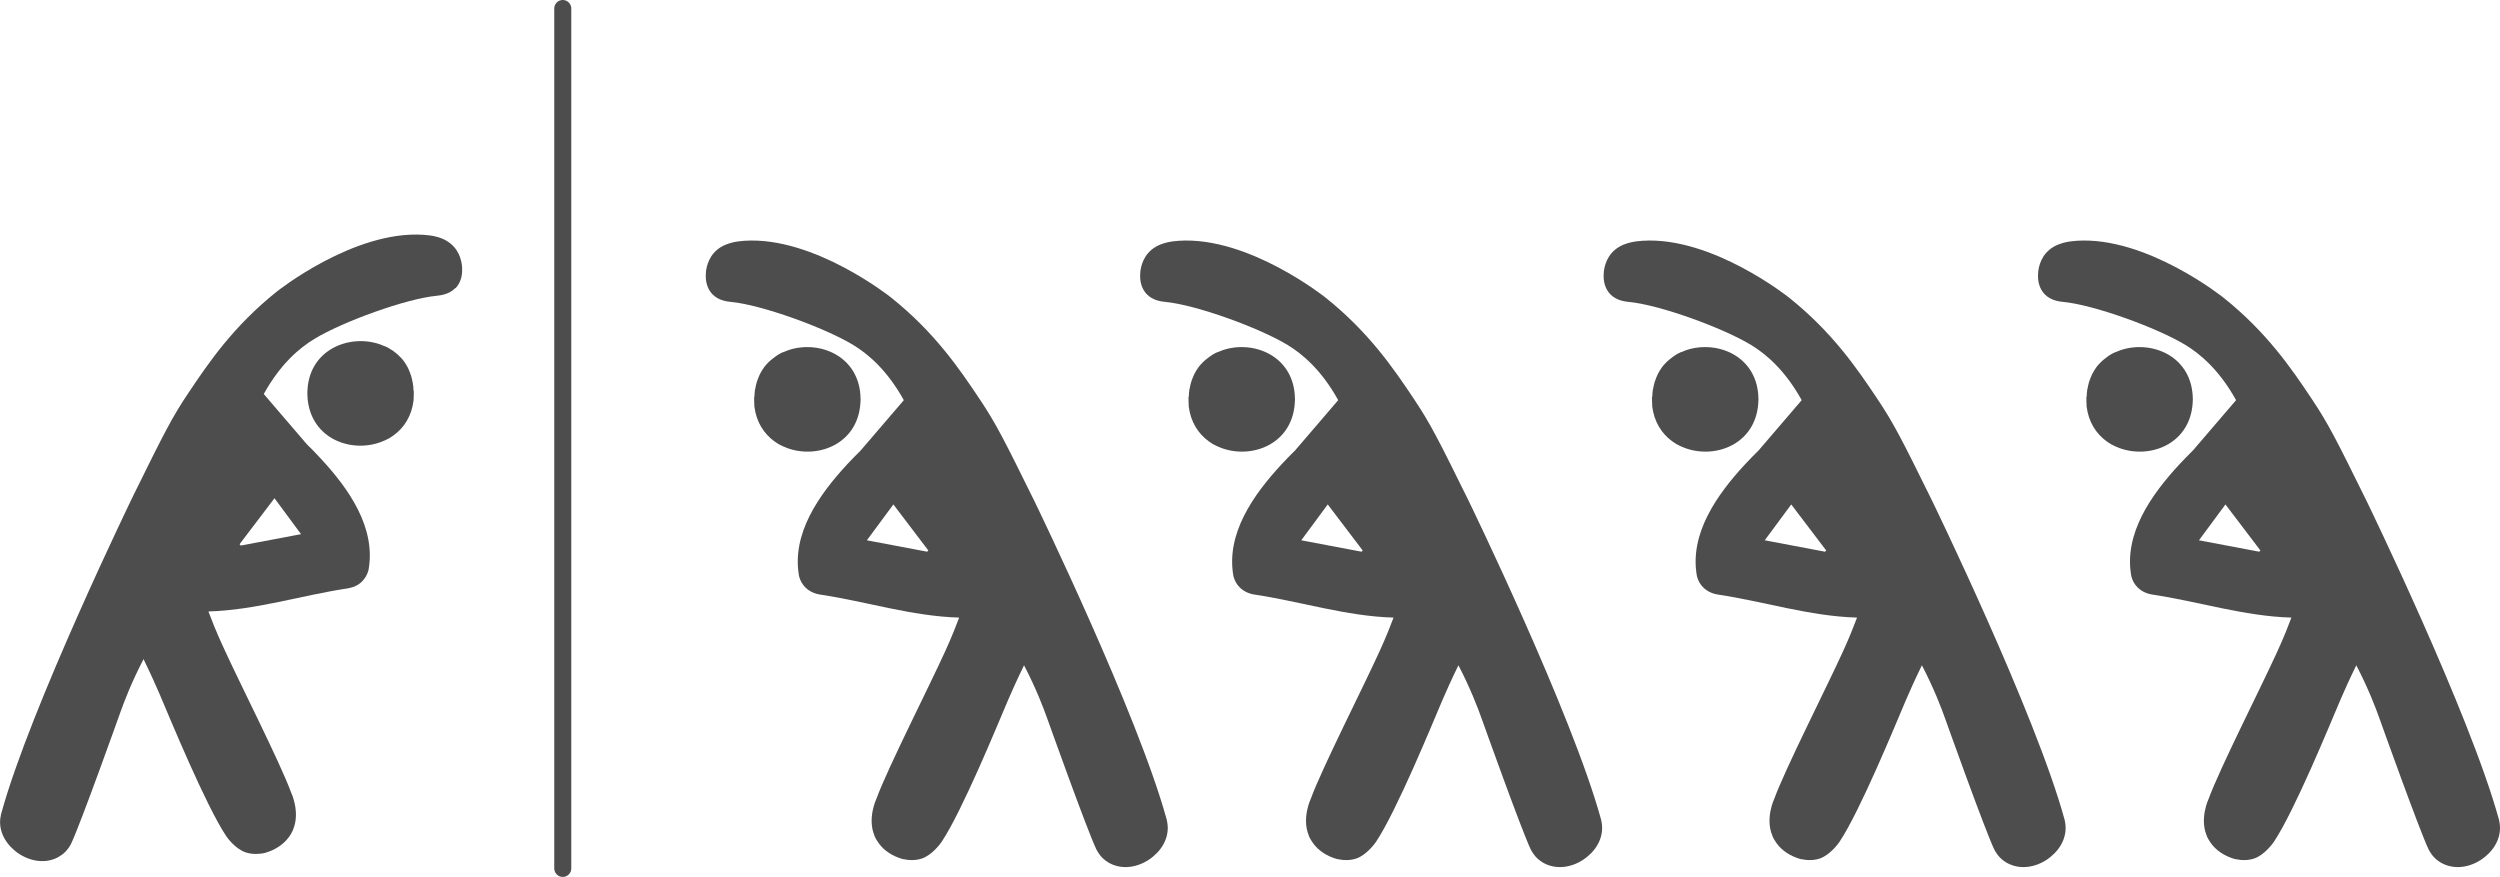
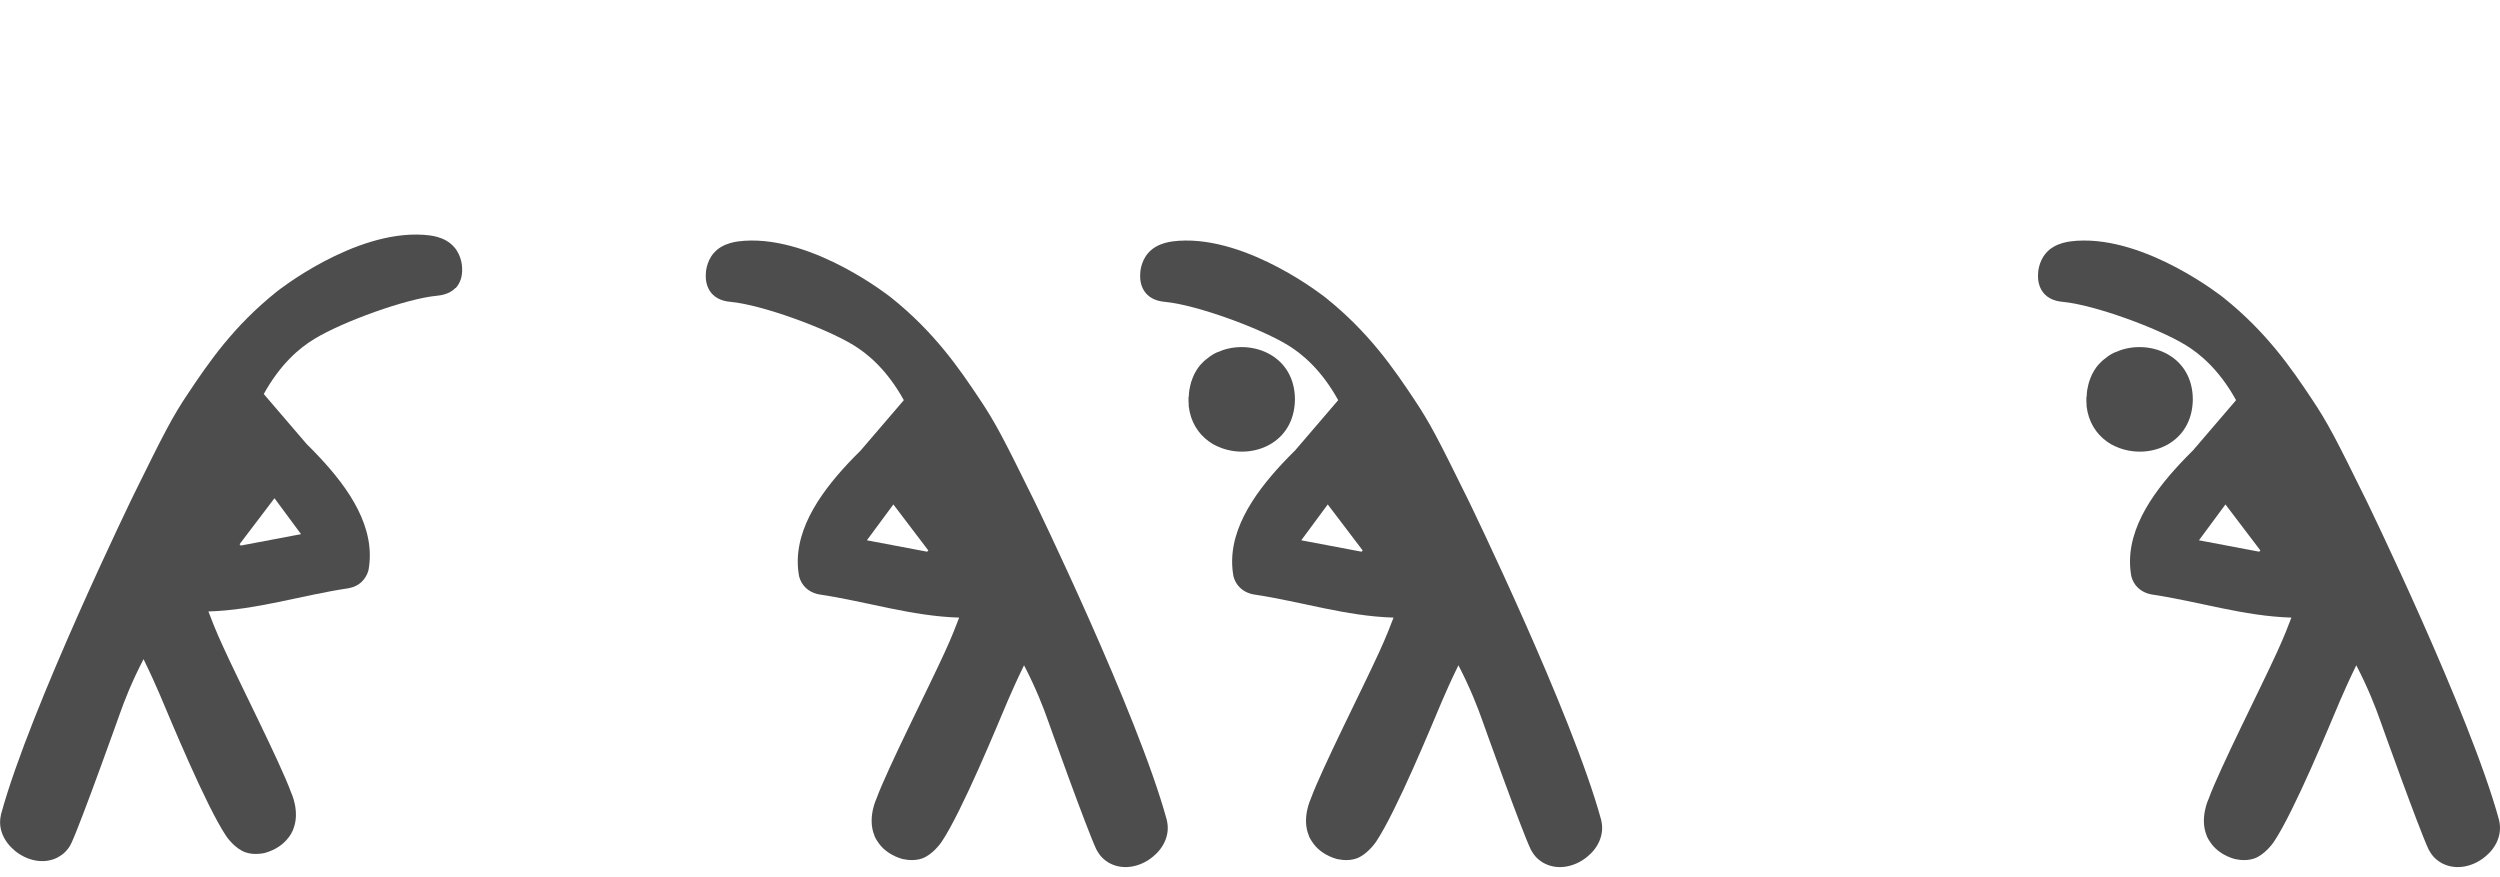
<svg xmlns="http://www.w3.org/2000/svg" id="Layer_2" data-name="Layer 2" viewBox="0 0 146.82 51.5">
  <defs>
    <style> .cls-1, .cls-2 { fill: none; } .cls-1, .cls-3 { stroke-width: 0px; } .cls-2 { stroke: #4d4d4d; stroke-linecap: round; stroke-linejoin: round; } .cls-3 { fill: #4d4d4d; } </style>
  </defs>
  <g id="Layer_1-2" data-name="Layer 1">
    <g>
      <g>
-         <path class="cls-3" d="M44.31,23.28c0-.08,0-.15.01-.23,0,0,0,0,0,0,.01-.12.03-.23.06-.34,0,0,0-.01,0-.02.02-.08.04-.16.06-.24.05-.16.11-.3.17-.44.03-.07.07-.13.11-.2,0,0,0,0,0-.01.05-.08.1-.16.16-.24,0,0,0,0,0,0,.06-.08.12-.15.19-.22,0,0,0,0,0,0,.07-.07.13-.14.21-.2.03-.03.06-.05.09-.07.05-.04.09-.07.14-.11.03-.03.07-.04.1-.07.05-.03.09-.06.14-.09.08-.04.16-.09.24-.12,0,0,.01,0,.02,0,.09-.04.18-.07.27-.11,1.83-.63,4.26.34,4.26,2.9-.04,2.57-2.47,3.51-4.29,2.85-.02,0-.03-.01-.05-.02-.07-.03-.15-.06-.22-.09-.05-.02-.09-.05-.14-.07-.04-.02-.08-.04-.12-.06-.05-.03-.1-.06-.15-.1-.03-.02-.06-.04-.09-.06-.62-.45-1.07-1.14-1.18-2.07,0-.01,0-.03,0-.04,0-.07,0-.15-.01-.23,0-.05,0-.09,0-.14h0c0-.05,0-.1,0-.14" />
        <path class="cls-3" d="M52.47,29.62c-.54.73-1.02,1.38-1.56,2.11,1.26.24,2.4.45,3.54.67.02-.03.05-.05.07-.07-.66-.87-1.32-1.74-2.05-2.7M41.45,16.13c0-.09.01-.73.46-1.26.55-.64,1.43-.7,1.81-.73,4.11-.27,8.62,3.34,8.62,3.34,2.54,2.03,4,4.17,5.18,5.94.97,1.45,1.44,2.38,3.22,5.99,0,0,6.08,12.5,7.78,18.73,0,.03.02.06.02.1.17.8-.21,1.57-.83,2.07-.69.58-1.69.82-2.51.4,0,0,0,0,0,0-.05-.02-.09-.05-.14-.08-.16-.1-.3-.22-.42-.36,0,0-.14-.17-.25-.38-.56-1.17-2.85-7.59-2.85-7.59-.27-.77-.71-1.9-1.4-3.23-.42.86-.74,1.58-.95,2.07-.6,1.41-2.68,6.49-3.89,8.3-.06.09-.55.77-1.16.98-.24.08-.51.11-.81.08-.1-.01-.21-.03-.32-.05-.6-.17-1.08-.49-1.39-.91-.1-.14-.19-.28-.26-.44,0,0,0,0,0,0,0-.01,0-.03-.01-.04-.42-1.02.12-2.15.12-2.15.66-1.8,3.07-6.53,4.02-8.62.4-.87.68-1.59.84-2.02-2.79-.08-5.46-.95-8.21-1.36-.34-.06-.62-.21-.83-.42-.17-.17-.29-.38-.36-.64-.46-2.49,1.16-4.79,2.84-6.6.26-.28.52-.54.78-.8.84-.98,1.69-1.97,2.53-2.95-.98-1.77-2.1-2.71-2.97-3.24-1.66-1.01-5.38-2.36-7.18-2.53-.18-.02-.72-.06-1.1-.46-.28-.3-.4-.71-.38-1.14" />
      </g>
      <g>
        <path class="cls-3" d="M69.82,23.28c0-.08,0-.15.01-.23,0,0,0,0,0,0,.01-.12.03-.23.06-.34,0,0,0-.01,0-.02.02-.08.04-.16.06-.24.05-.16.11-.3.17-.44.03-.07.07-.13.11-.2,0,0,0,0,0-.01.05-.08.1-.16.16-.24,0,0,0,0,0,0,.06-.08.12-.15.19-.22,0,0,0,0,0,0,.07-.07.13-.14.21-.2.03-.03.06-.05.09-.07.05-.04.09-.07.14-.11.03-.03.07-.04.1-.07.05-.03.09-.06.14-.09.08-.04.16-.09.24-.12,0,0,.01,0,.02,0,.09-.04.18-.07.27-.11,1.83-.63,4.26.34,4.26,2.9-.04,2.57-2.47,3.51-4.29,2.85-.02,0-.03-.01-.05-.02-.07-.03-.15-.06-.22-.09-.05-.02-.09-.05-.14-.07-.04-.02-.08-.04-.12-.06-.05-.03-.1-.06-.15-.1-.03-.02-.06-.04-.09-.06-.62-.45-1.07-1.14-1.18-2.07,0-.01,0-.03,0-.04,0-.07,0-.15-.01-.23,0-.05,0-.09,0-.14h0c0-.05,0-.1,0-.14" />
        <path class="cls-3" d="M77.98,29.62c-.54.73-1.02,1.38-1.56,2.11,1.26.24,2.4.45,3.54.67.02-.03.05-.05.07-.07-.66-.87-1.32-1.74-2.05-2.7M66.96,16.13c0-.09.01-.73.46-1.26.55-.64,1.43-.7,1.81-.73,4.11-.27,8.62,3.34,8.62,3.34,2.54,2.03,4,4.17,5.18,5.94.97,1.45,1.44,2.38,3.22,5.99,0,0,6.08,12.5,7.78,18.73,0,.03.02.06.02.1.17.8-.21,1.57-.83,2.07-.69.58-1.69.82-2.51.4,0,0,0,0,0,0-.05-.02-.09-.05-.14-.08-.16-.1-.3-.22-.42-.36,0,0-.14-.17-.25-.38-.56-1.17-2.85-7.59-2.85-7.59-.27-.77-.71-1.9-1.4-3.23-.42.86-.74,1.58-.95,2.07-.6,1.41-2.68,6.49-3.89,8.3-.06.09-.55.77-1.16.98-.24.08-.51.11-.81.08-.1-.01-.21-.03-.32-.05-.6-.17-1.08-.49-1.39-.91-.1-.14-.19-.28-.26-.44,0,0,0,0,0,0,0-.01,0-.03-.01-.04-.42-1.02.12-2.15.12-2.15.66-1.8,3.07-6.53,4.02-8.62.4-.87.68-1.59.84-2.02-2.79-.08-5.46-.95-8.21-1.36-.34-.06-.62-.21-.83-.42-.17-.17-.29-.38-.36-.64-.46-2.49,1.16-4.79,2.84-6.6.26-.28.52-.54.78-.8.84-.98,1.69-1.97,2.53-2.95-.98-1.77-2.1-2.71-2.97-3.24-1.66-1.01-5.38-2.36-7.18-2.53-.18-.02-.72-.06-1.1-.46-.28-.3-.4-.71-.38-1.14" />
      </g>
      <g>
-         <path class="cls-3" d="M97.04,23.28c0-.08,0-.15.01-.23,0,0,0,0,0,0,.01-.12.03-.23.06-.34,0,0,0-.01,0-.02.02-.08.04-.16.06-.24.05-.16.11-.3.17-.44.03-.07.07-.13.11-.2,0,0,0,0,0-.01.05-.08.1-.16.16-.24,0,0,0,0,0,0,.06-.08.12-.15.19-.22,0,0,0,0,0,0,.07-.07.13-.14.21-.2.03-.03.06-.05.09-.07.05-.04.09-.07.14-.11.03-.03.07-.04.1-.07.05-.03.09-.06.14-.09.08-.04.16-.09.24-.12,0,0,.01,0,.02,0,.09-.04.18-.07.27-.11,1.83-.63,4.26.34,4.26,2.9-.04,2.57-2.47,3.51-4.29,2.85-.02,0-.03-.01-.05-.02-.07-.03-.15-.06-.22-.09-.05-.02-.09-.05-.14-.07-.04-.02-.08-.04-.12-.06-.05-.03-.1-.06-.15-.1-.03-.02-.06-.04-.09-.06-.62-.45-1.07-1.14-1.18-2.07,0-.01,0-.03,0-.04,0-.07,0-.15-.01-.23,0-.05,0-.09,0-.14h0c0-.05,0-.1,0-.14" />
-         <path class="cls-3" d="M105.2,29.62c-.54.73-1.02,1.38-1.56,2.11,1.26.24,2.4.45,3.54.67.02-.03.05-.05.07-.07-.66-.87-1.32-1.74-2.05-2.7M94.18,16.13c0-.09.01-.73.46-1.26.55-.64,1.43-.7,1.81-.73,4.11-.27,8.62,3.34,8.62,3.34,2.54,2.03,4,4.17,5.18,5.94.97,1.45,1.44,2.38,3.22,5.99,0,0,6.08,12.5,7.78,18.73,0,.03.02.06.02.1.17.8-.21,1.57-.83,2.07-.69.58-1.69.82-2.51.4,0,0,0,0,0,0-.05-.02-.09-.05-.14-.08-.16-.1-.3-.22-.42-.36,0,0-.14-.17-.25-.38-.56-1.17-2.85-7.59-2.85-7.59-.27-.77-.71-1.9-1.4-3.23-.42.86-.74,1.58-.95,2.07-.6,1.41-2.68,6.49-3.89,8.3-.06.09-.55.77-1.16.98-.24.08-.51.11-.81.08-.1-.01-.21-.03-.32-.05-.6-.17-1.08-.49-1.39-.91-.1-.14-.19-.28-.26-.44,0,0,0,0,0,0,0-.01,0-.03-.01-.04-.42-1.02.12-2.15.12-2.15.66-1.8,3.07-6.53,4.02-8.62.4-.87.68-1.59.84-2.02-2.79-.08-5.46-.95-8.21-1.36-.34-.06-.62-.21-.83-.42-.17-.17-.29-.38-.36-.64-.46-2.49,1.16-4.79,2.84-6.6.26-.28.52-.54.78-.8.84-.98,1.69-1.97,2.53-2.95-.98-1.77-2.1-2.71-2.97-3.24-1.66-1.01-5.38-2.36-7.18-2.53-.18-.02-.72-.06-1.1-.46-.28-.3-.4-.71-.38-1.14" />
-       </g>
+         </g>
      <g>
        <path class="cls-3" d="M122.55,23.28c0-.08,0-.15.01-.23,0,0,0,0,0,0,.01-.12.03-.23.06-.34,0,0,0-.01,0-.02.02-.08.04-.16.06-.24.05-.16.11-.3.17-.44.03-.07.07-.13.11-.2,0,0,0,0,0-.01.05-.08.1-.16.16-.24,0,0,0,0,0,0,.06-.08.12-.15.19-.22,0,0,0,0,0,0,.07-.07.13-.14.21-.2.03-.03.06-.05.09-.07.05-.04.09-.07.14-.11.03-.03.07-.04.1-.07.05-.03.09-.06.14-.09.08-.04.16-.09.24-.12,0,0,.01,0,.02,0,.09-.04.18-.07.27-.11,1.83-.63,4.26.34,4.26,2.9-.04,2.57-2.47,3.51-4.29,2.85-.02,0-.03-.01-.05-.02-.07-.03-.15-.06-.22-.09-.05-.02-.09-.05-.14-.07-.04-.02-.08-.04-.12-.06-.05-.03-.1-.06-.15-.1-.03-.02-.06-.04-.09-.06-.62-.45-1.07-1.14-1.18-2.07,0-.01,0-.03,0-.04,0-.07,0-.15-.01-.23,0-.05,0-.09,0-.14h0c0-.05,0-.1,0-.14" />
        <path class="cls-3" d="M130.7,29.62c-.54.73-1.02,1.38-1.56,2.11,1.26.24,2.4.45,3.54.67.02-.03.05-.05.07-.07-.66-.87-1.32-1.74-2.05-2.7M119.69,16.13c0-.09.01-.73.46-1.26.55-.64,1.43-.7,1.81-.73,4.11-.27,8.62,3.34,8.62,3.34,2.54,2.03,4,4.17,5.18,5.94.97,1.45,1.44,2.38,3.22,5.99,0,0,6.08,12.5,7.78,18.73,0,.03.02.06.02.1.17.8-.21,1.57-.83,2.07-.69.58-1.69.82-2.51.4,0,0,0,0,0,0-.05-.02-.09-.05-.14-.08-.16-.1-.3-.22-.42-.36,0,0-.14-.17-.25-.38-.56-1.17-2.85-7.59-2.85-7.59-.27-.77-.71-1.9-1.4-3.23-.42.86-.74,1.58-.95,2.07-.6,1.41-2.68,6.49-3.89,8.3-.06.09-.55.77-1.16.98-.24.08-.51.11-.81.08-.1-.01-.21-.03-.32-.05-.6-.17-1.08-.49-1.39-.91-.1-.14-.19-.28-.26-.44,0,0,0,0,0,0,0-.01,0-.03-.01-.04-.42-1.02.12-2.15.12-2.15.66-1.8,3.07-6.53,4.02-8.62.4-.87.68-1.59.84-2.02-2.79-.08-5.46-.95-8.21-1.36-.34-.06-.62-.21-.83-.42-.17-.17-.29-.38-.36-.64-.46-2.49,1.16-4.79,2.84-6.6.26-.28.52-.54.78-.8.84-.98,1.69-1.97,2.53-2.95-.98-1.77-2.1-2.71-2.97-3.24-1.66-1.01-5.38-2.36-7.18-2.53-.18-.02-.72-.06-1.1-.46-.28-.3-.4-.71-.38-1.14" />
      </g>
      <g>
        <g>
-           <path class="cls-3" d="M24.28,22.92c0-.08,0-.15-.01-.23,0,0,0,0,0,0-.01-.12-.03-.23-.06-.34,0,0,0-.01,0-.02-.02-.08-.04-.16-.06-.24-.05-.16-.11-.3-.17-.44-.03-.07-.07-.14-.11-.2,0,0,0,0,0-.01-.05-.08-.1-.16-.16-.24,0,0,0,0,0,0-.06-.08-.12-.15-.19-.22,0,0,0,0,0,0-.07-.07-.14-.14-.21-.2-.03-.03-.06-.05-.09-.07-.05-.04-.09-.07-.14-.11-.03-.02-.07-.04-.1-.06-.05-.03-.09-.06-.14-.09-.08-.04-.16-.09-.24-.12,0,0-.01,0-.02,0-.09-.04-.18-.07-.27-.11-1.83-.63-4.26.34-4.26,2.9.04,2.57,2.47,3.51,4.29,2.85.02,0,.03-.01.05-.02.07-.03.15-.06.22-.09.05-.02.09-.05.14-.07.04-.02.08-.04.12-.06.05-.03.1-.06.15-.1.03-.02.06-.04.09-.06.62-.44,1.07-1.14,1.18-2.07,0-.01,0-.03,0-.04,0-.07,0-.15.01-.23,0-.05,0-.09,0-.14h0c0-.05,0-.1,0-.14" />
          <path class="cls-3" d="M14.07,31.96l.07.08c1.14-.21,2.27-.43,3.54-.67-.54-.73-1.02-1.38-1.56-2.11-.73.96-1.39,1.83-2.05,2.7M26.75,16.91c-.37.39-.92.44-1.1.46-1.8.17-5.52,1.52-7.18,2.53-.88.53-2,1.47-2.98,3.24.84.98,1.69,1.97,2.53,2.95.26.25.52.52.78.8,1.68,1.8,3.3,4.1,2.84,6.6-.07.26-.2.47-.36.64-.21.22-.49.36-.83.42-2.75.41-5.42,1.28-8.21,1.36.16.43.44,1.15.84,2.02.95,2.1,3.36,6.82,4.02,8.62,0,0,.54,1.13.12,2.15,0,.01,0,.03-.01.04,0,0,0,0,0,0-.07.16-.15.3-.26.44-.31.42-.79.74-1.39.91-.11.03-.22.04-.32.05-.3.03-.57,0-.81-.08-.62-.21-1.1-.88-1.16-.98-1.2-1.81-3.29-6.89-3.89-8.3-.21-.49-.53-1.21-.95-2.07-.69,1.33-1.13,2.46-1.4,3.23,0,0-2.29,6.43-2.85,7.6-.1.22-.25.38-.25.38-.11.14-.25.26-.42.36-.04.03-.09.05-.13.08,0,0,0,0,0,0-.82.42-1.81.18-2.51-.4-.62-.51-1-1.28-.82-2.07,0-.03.01-.07.02-.1,1.7-6.23,7.78-18.73,7.78-18.73,1.78-3.61,2.25-4.55,3.22-5.99,1.19-1.78,2.64-3.91,5.18-5.94,0,0,4.51-3.61,8.62-3.34.38.03,1.25.08,1.81.73.45.52.46,1.17.46,1.26.02.43-.1.84-.38,1.14" />
        </g>
        <rect class="cls-1" y="13.77" width="68.59" height="37.16" />
      </g>
-       <line class="cls-2" x1="33.05" y1=".5" x2="33.05" y2="51" />
    </g>
  </g>
</svg>